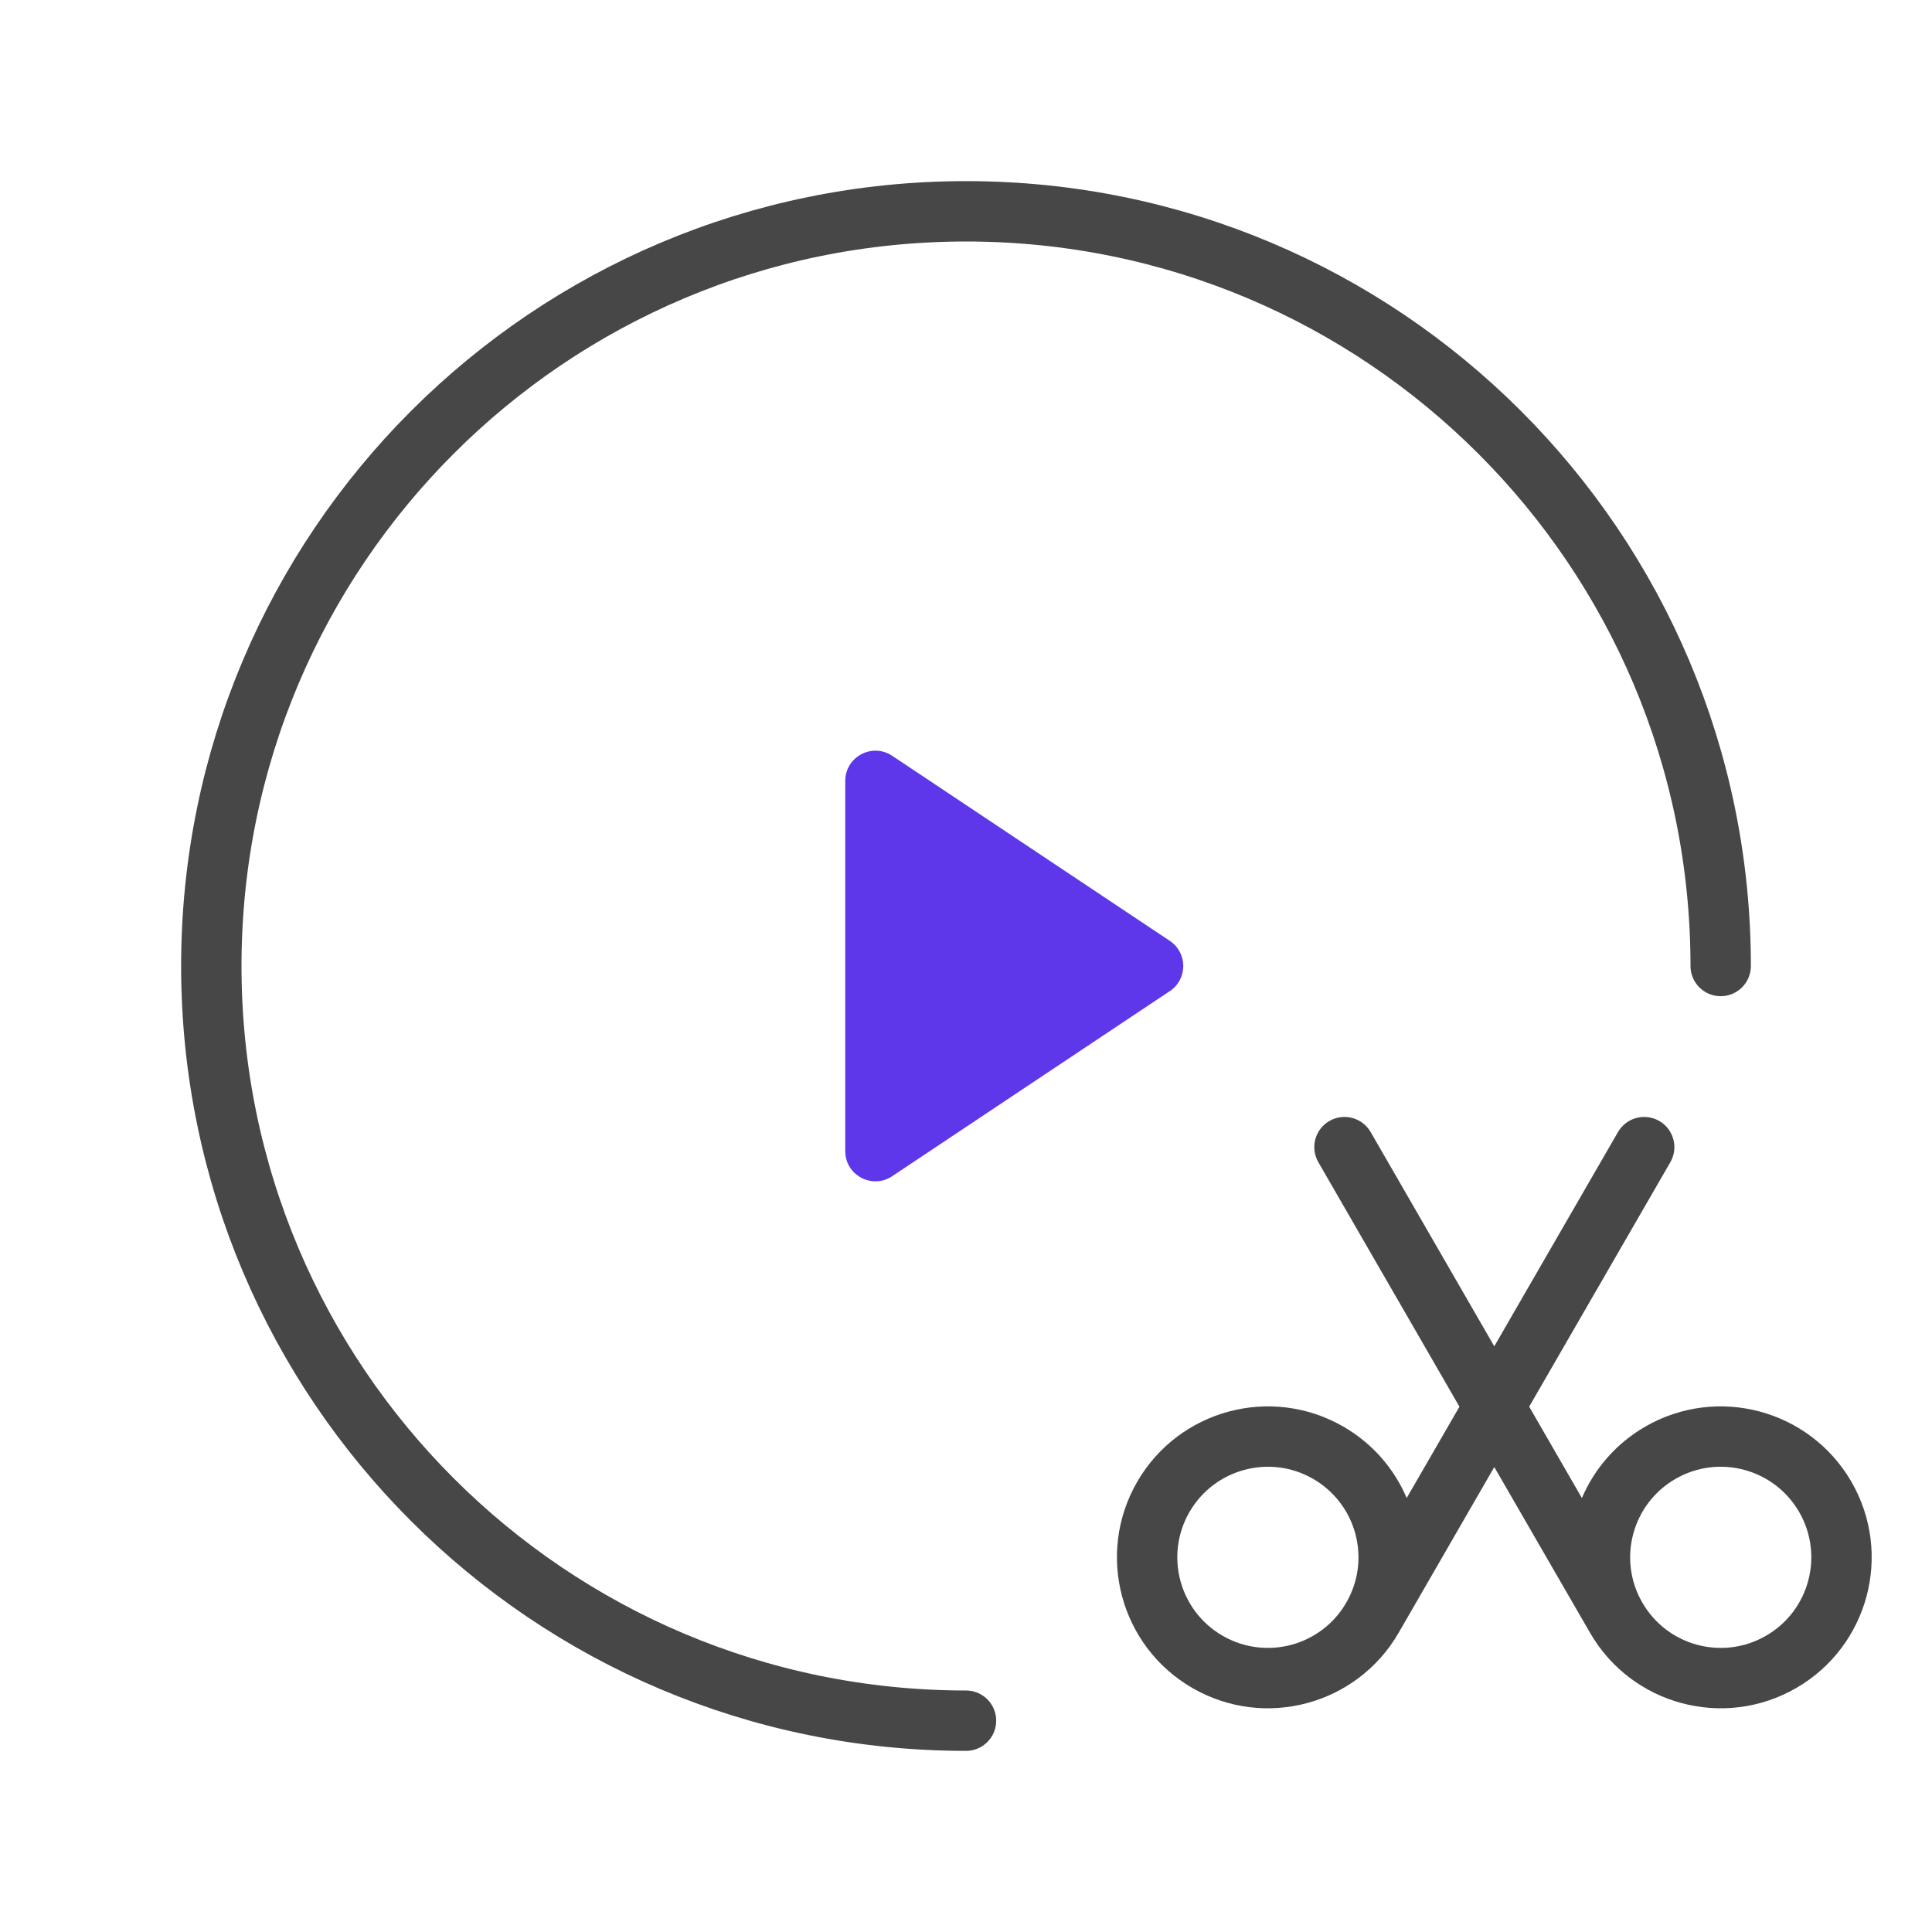
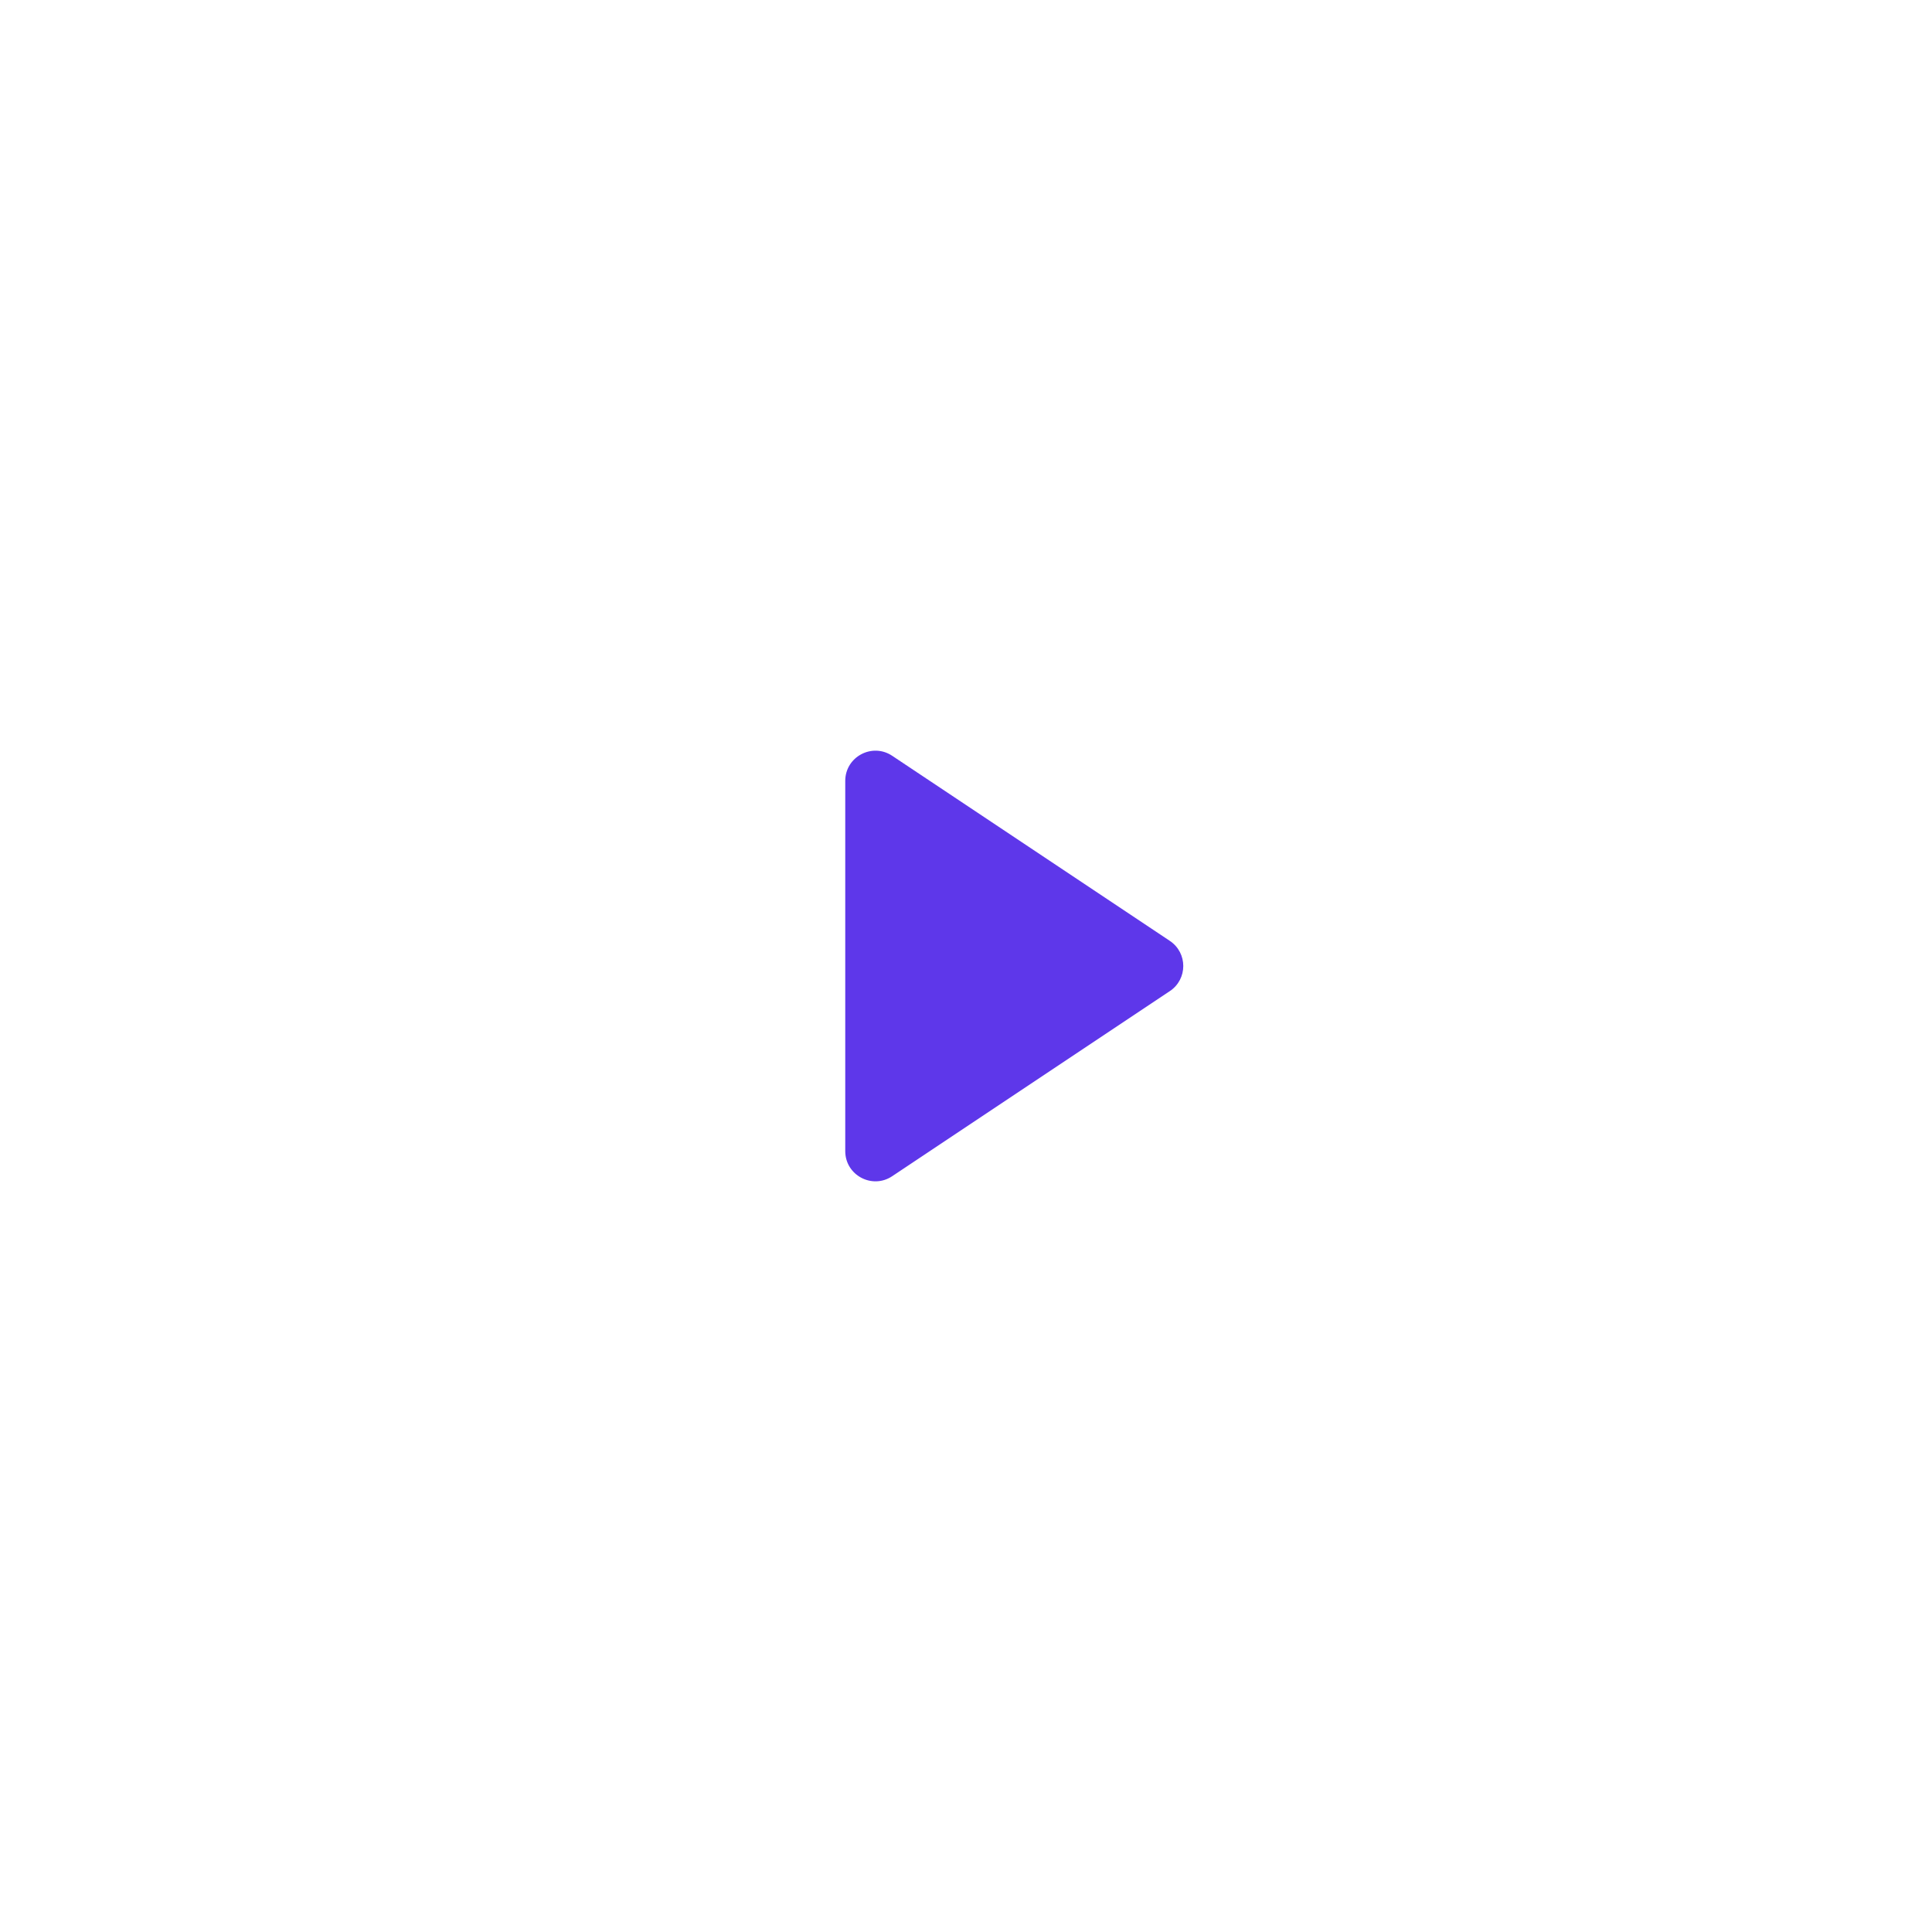
<svg xmlns="http://www.w3.org/2000/svg" width="32" height="32" viewBox="0 0 32 32" fill="none">
  <path d="M14.777 12.518C14.445 12.297 14 12.535 14 12.934V19.066C14 19.465 14.445 19.703 14.777 19.482L19.376 16.416C19.673 16.218 19.673 15.782 19.376 15.584L14.777 12.518Z" fill="#5E37EA" />
-   <path fill-rule="evenodd" clip-rule="evenodd" d="M27.666 19.25C27.804 19.011 27.722 18.705 27.483 18.567C27.243 18.429 26.938 18.511 26.799 18.75L24.75 22.299L22.702 18.75C22.564 18.511 22.258 18.429 22.019 18.567C21.779 18.705 21.698 19.011 21.836 19.25L24.173 23.299L23.299 24.812C23.095 24.331 22.738 23.911 22.25 23.629C21.055 22.939 19.526 23.349 18.835 24.544C18.145 25.74 18.555 27.269 19.75 27.959C20.946 28.65 22.475 28.24 23.166 27.044L24.75 24.299L26.336 27.044C27.026 28.24 28.555 28.65 29.751 27.959C30.946 27.269 31.356 25.74 30.666 24.544C29.975 23.349 28.446 22.939 27.251 23.629C26.763 23.911 26.407 24.331 26.201 24.812L25.328 23.299L27.666 19.25ZM21.75 24.495C22.468 24.91 22.714 25.827 22.299 26.544C21.885 27.262 20.968 27.508 20.25 27.093C19.533 26.679 19.287 25.762 19.701 25.044C20.116 24.327 21.033 24.081 21.75 24.495ZM27.751 24.495C27.033 24.91 26.787 25.827 27.202 26.544C27.616 27.262 28.533 27.508 29.251 27.093C29.968 26.679 30.214 25.762 29.8 25.044C29.386 24.327 28.468 24.081 27.751 24.495Z" fill="black" fill-opacity="0.72" />
-   <path d="M28.5 16C28.5 9.096 22.904 3.5 16 3.5C9.096 3.5 3.5 9.096 3.5 16C3.5 22.904 9.096 28.5 16 28.5" stroke="black" stroke-opacity="0.72" stroke-linecap="round" stroke-linejoin="round" />
</svg>